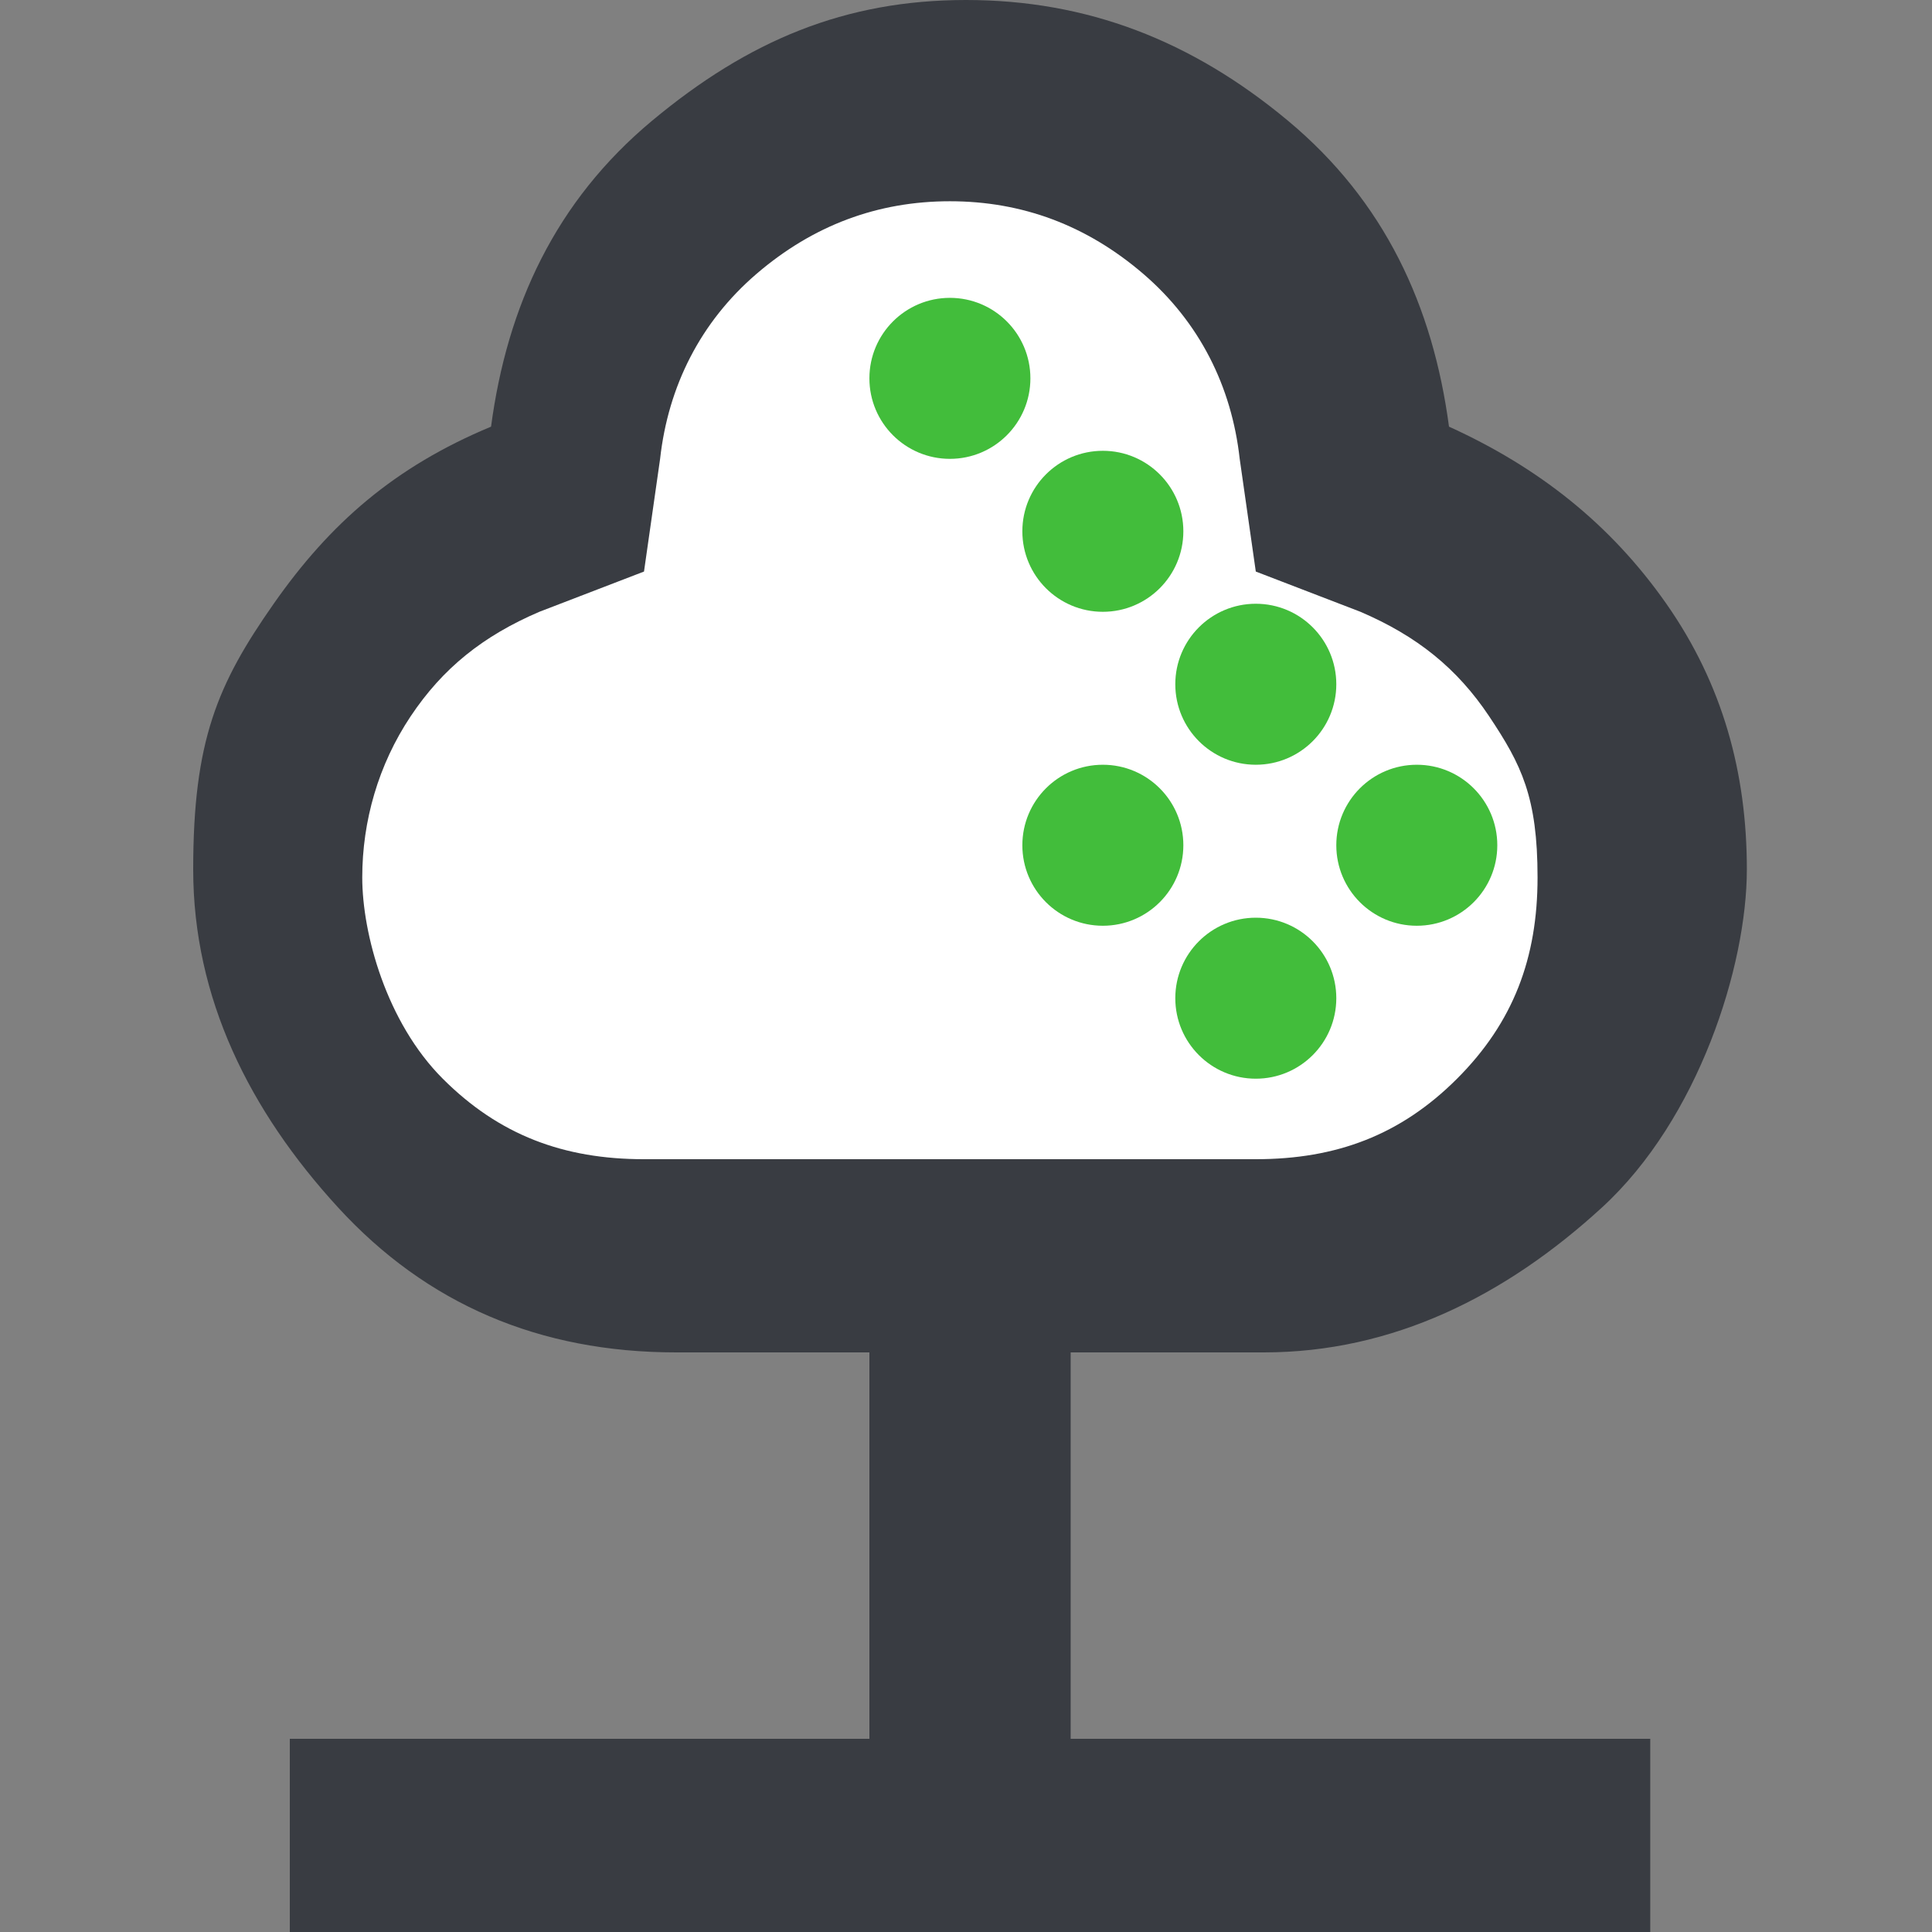
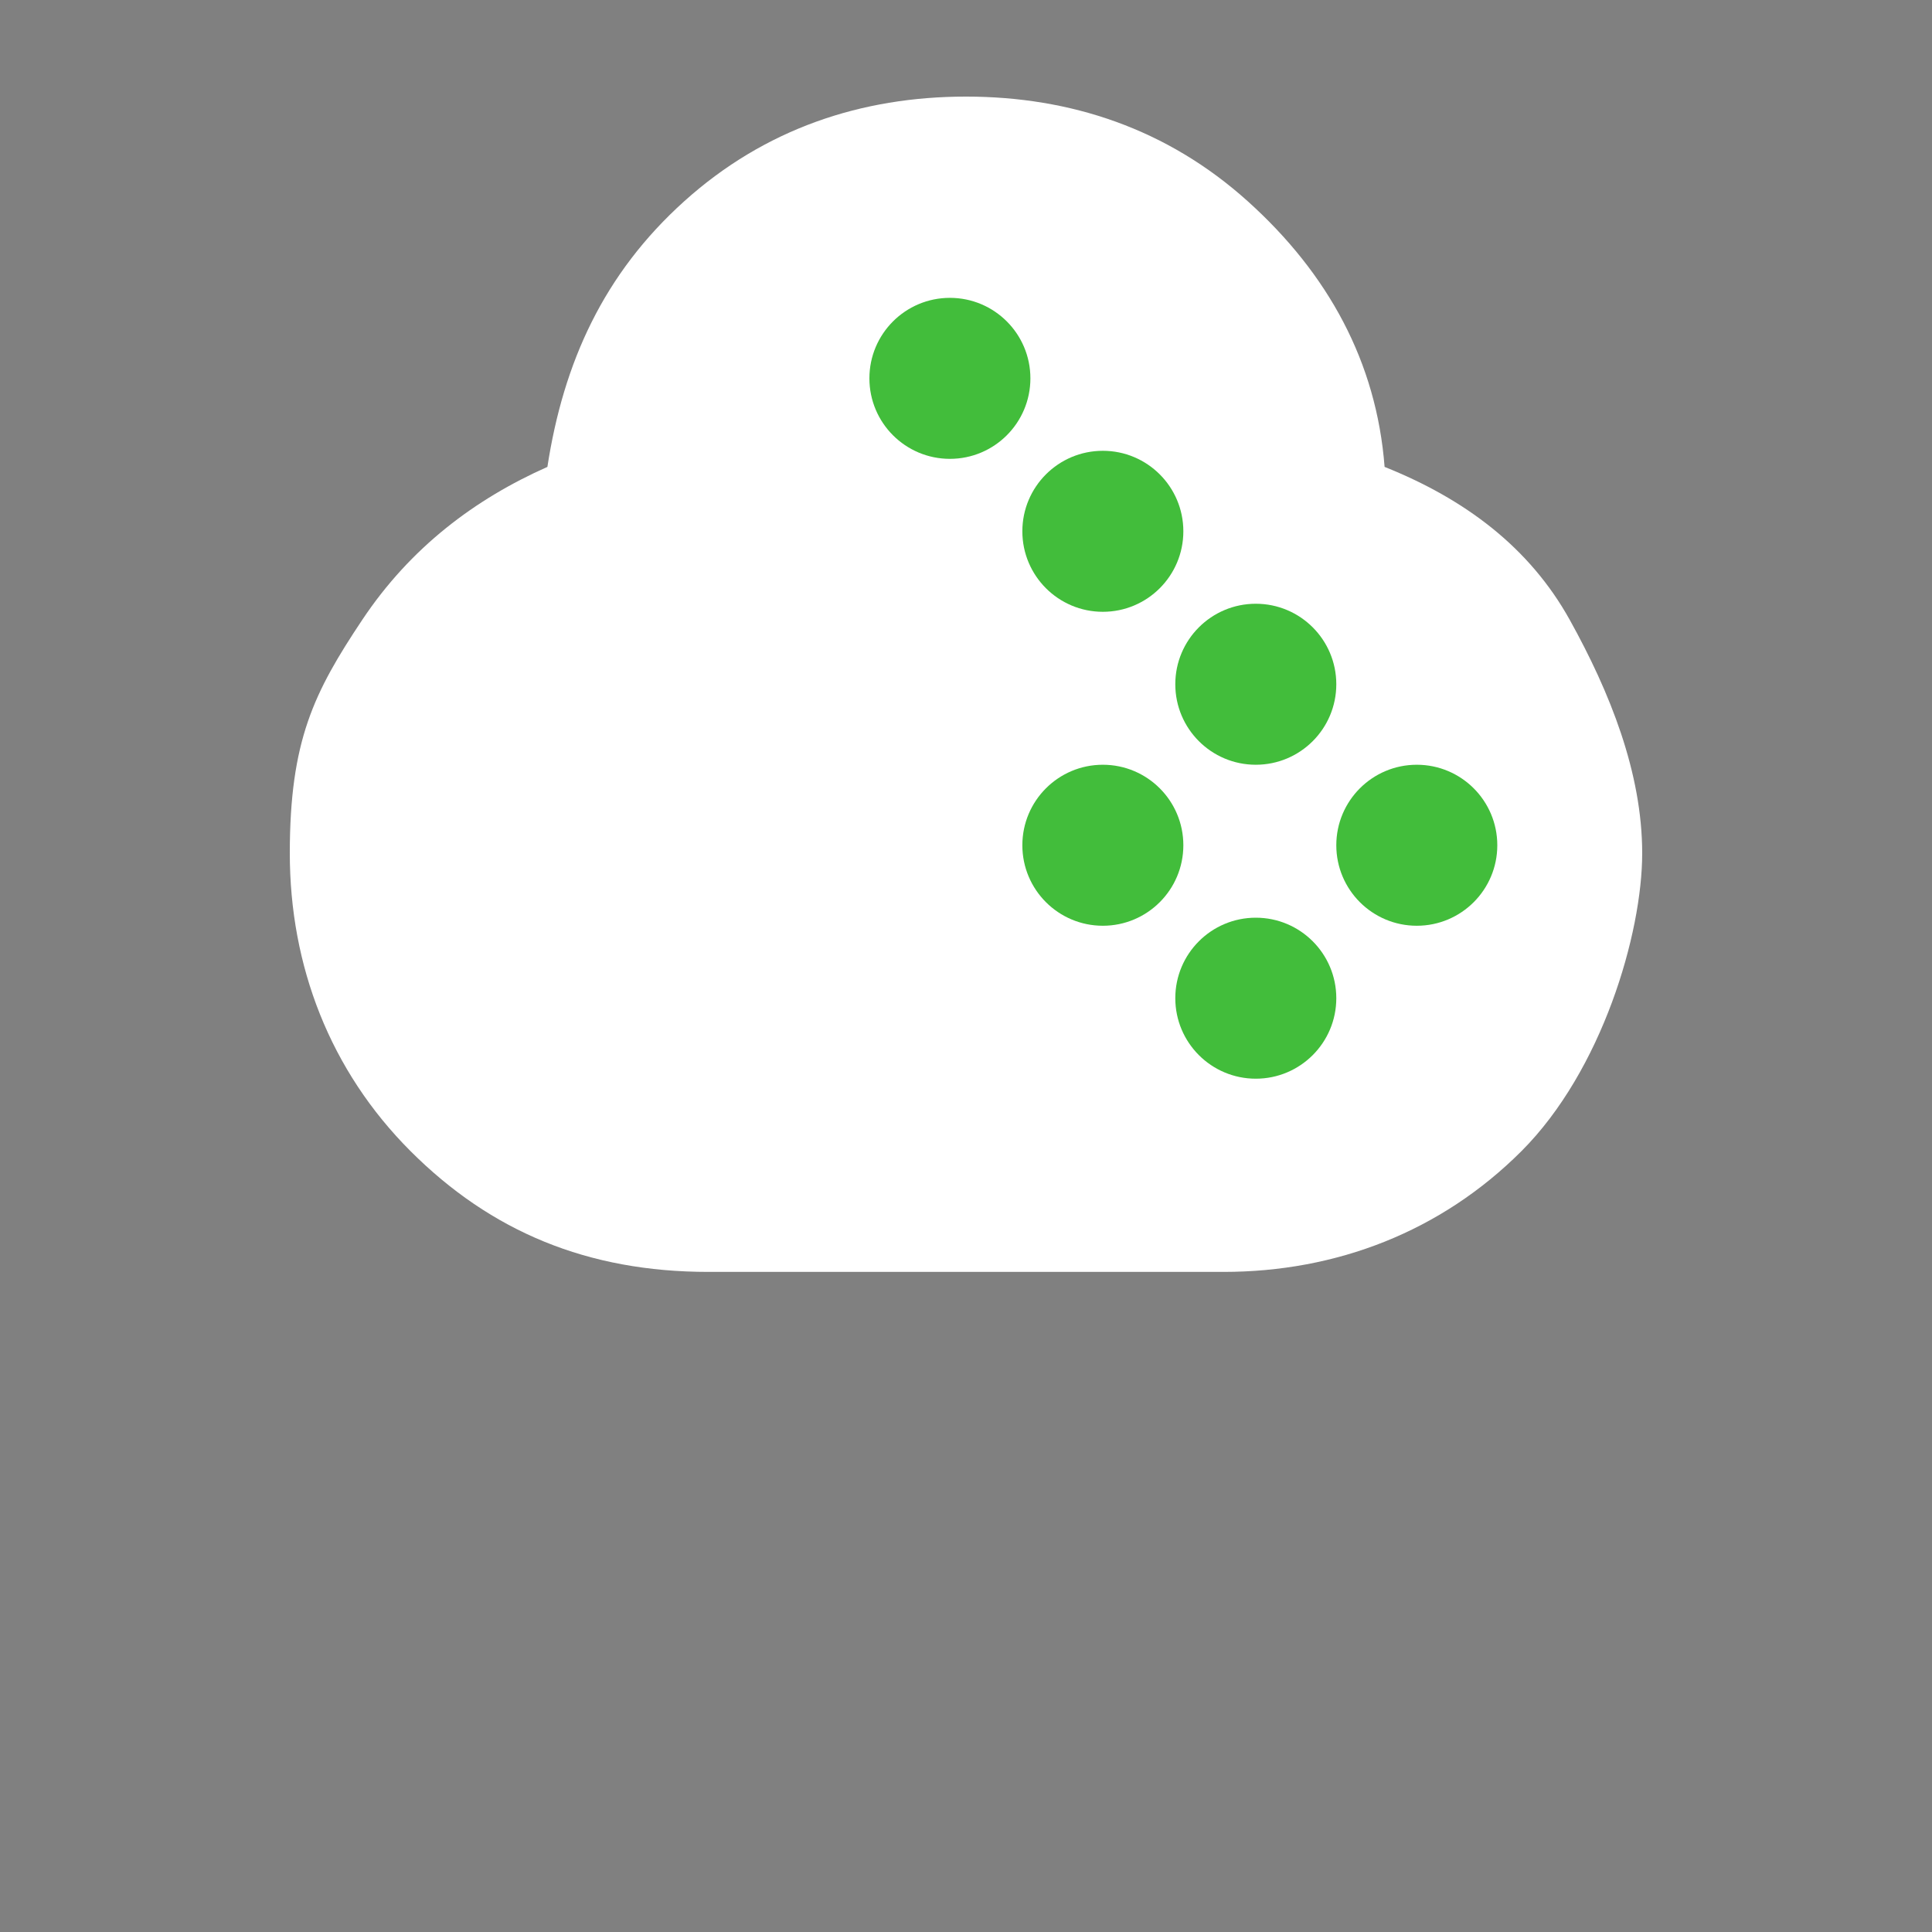
<svg xmlns="http://www.w3.org/2000/svg" id="Laag_1" version="1.1" viewBox="0 0 24 24">
  <rect x="0" y="0" width="24" height="24" fill="#808080" stroke="none" />
  <defs>
    <style>
      .st0 {
        fill: #fff;
      }

      .st1 {
        fill: #42bd3b;
      }

      .st2 {
        fill: #393c42;
      }
    </style>
  </defs>
  <path class="st0" d="M10.9,15.8h-2.1c-1.5,0-2.7-.5-3.7-1.5s-1.5-2.3-1.5-3.7.3-2,.9-2.9,1.4-1.5,2.3-1.9c.2-1.3.7-2.4,1.7-3.3s2.2-1.3,3.5-1.3,2.5.4,3.5,1.3,1.6,2,1.7,3.3c1,.4,1.8,1,2.3,1.9s.9,1.9.9,2.9-.5,2.7-1.5,3.7-2.3,1.5-3.7,1.5h-4.2Z" />
-   <path class="st2" d="M3.6,24v-2.4h7.2v-4.8h-2.4c-1.7,0-3.1-.6-4.2-1.8s-1.8-2.6-1.8-4.2.3-2.3,1-3.3,1.5-1.7,2.7-2.2c.2-1.5.8-2.8,2-3.8S10.5,0,12,0s2.8.5,4,1.5,1.8,2.3,2,3.8c1.1.5,2,1.2,2.7,2.2s1,2.1,1,3.3-.6,3.1-1.8,4.2-2.6,1.8-4.2,1.8h-2.4v4.8h7.2v2.4H3.6ZM8.4,14.4h7.2c1,0,1.8-.3,2.5-1s1-1.5,1-2.5-.2-1.4-.6-2-.9-1-1.6-1.3l-1.3-.5-.2-1.4c-.1-.9-.5-1.7-1.2-2.3s-1.5-.9-2.4-.9-1.7.3-2.4.9-1.1,1.4-1.2,2.3l-.2,1.4-1.3.5c-.7.3-1.2.7-1.6,1.3-.4.6-.6,1.3-.6,2s.3,1.8,1,2.5c.7.7,1.5,1,2.5,1Z" />
  <circle class="st1" cx="13.7" cy="10.5" r="1" />
  <circle class="st1" cx="15.6" cy="12.4" r="1" />
  <circle class="st1" cx="15.6" cy="8.5" r="1" />
  <circle class="st1" cx="17.6" cy="10.5" r="1" />
  <circle class="st1" cx="13.7" cy="6.6" r="1" />
  <circle class="st1" cx="11.8" cy="4.7" r="1" />
</svg>